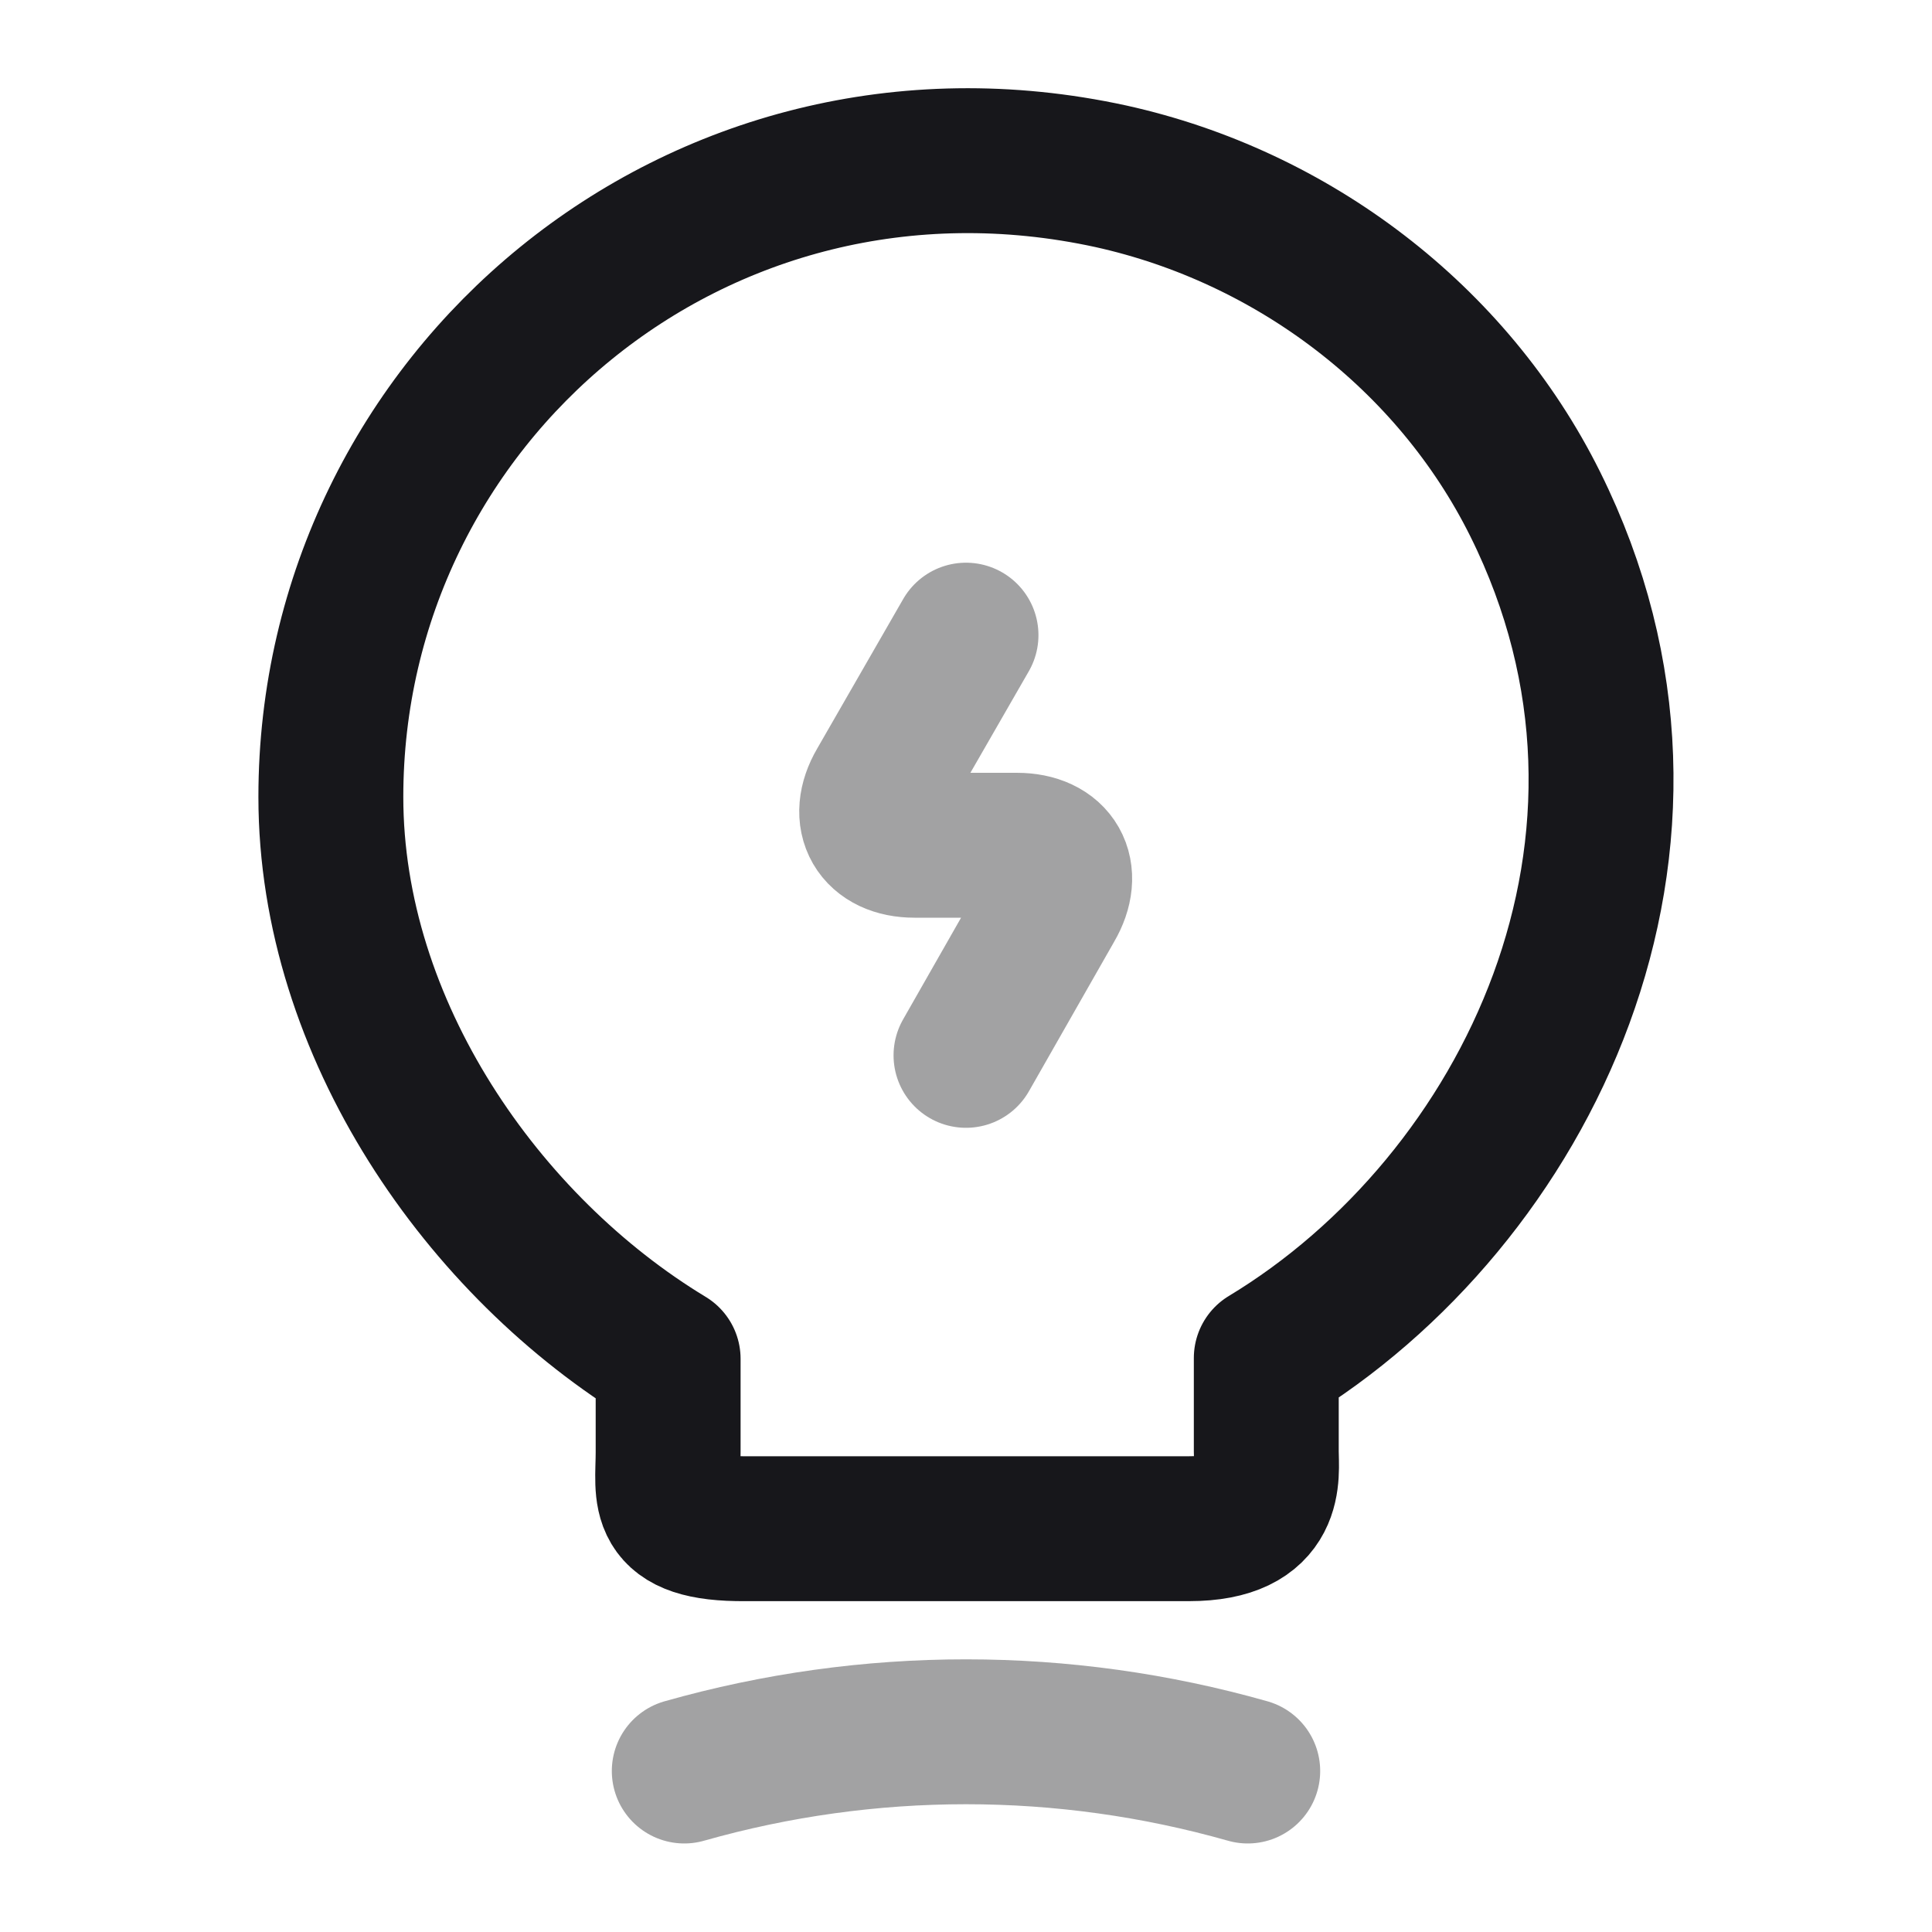
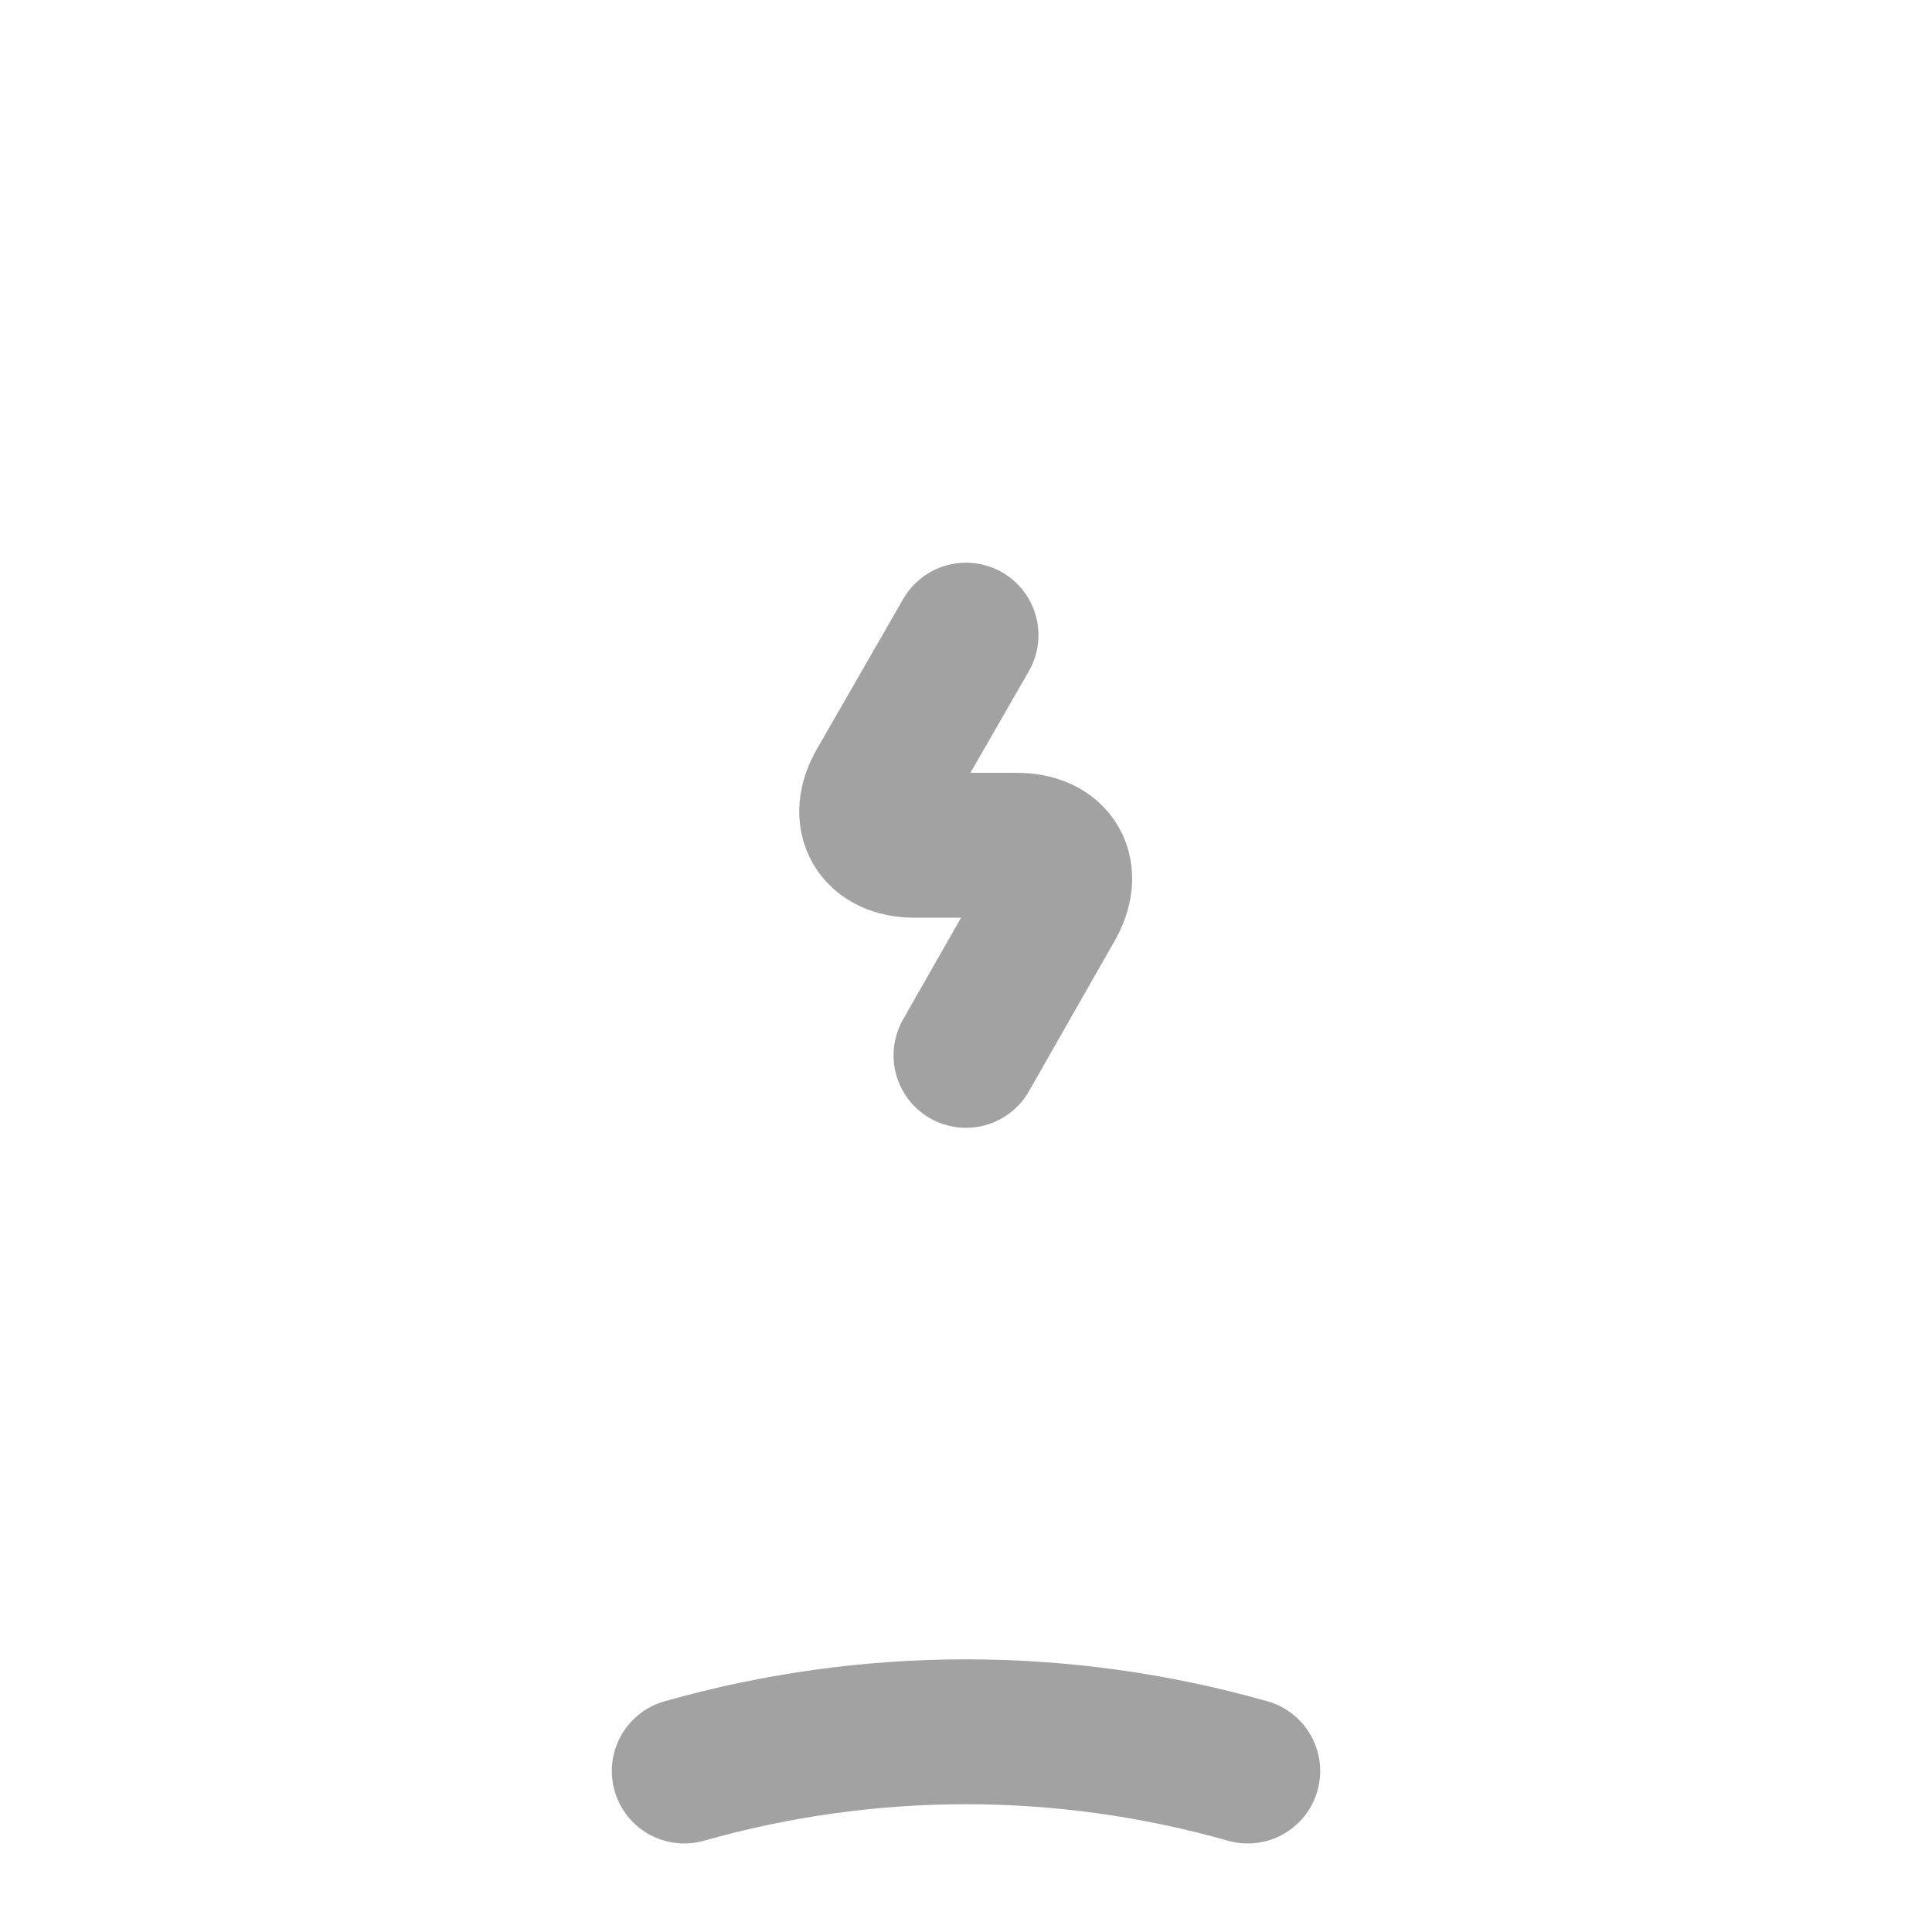
<svg xmlns="http://www.w3.org/2000/svg" width="40" height="40" viewBox="0 0 40 40" fill="none">
  <path opacity="0.4" d="M20 13.15L18.217 16.25C17.817 16.934 18.15 17.5 18.933 17.5H21.05C21.85 17.5 22.167 18.067 21.767 18.75L20 21.85" stroke="#17171B" stroke-width="3" stroke-linecap="round" stroke-linejoin="round" />
-   <path d="M13.833 30.066V28.133C10 25.816 6.85 21.3 6.85 16.5C6.85 8.25 14.433 1.783 23 3.65C26.767 4.483 30.067 6.983 31.783 10.433C35.267 17.433 31.6 24.866 26.217 28.116V30.05C26.217 30.533 26.4 31.65 24.617 31.65H15.433C13.6 31.666 13.833 30.95 13.833 30.066Z" stroke="#17171B" stroke-width="3" stroke-linecap="round" stroke-linejoin="round" />
  <path opacity="0.4" d="M14.167 36.667C17.983 35.584 22.017 35.584 25.833 36.667" stroke="#17171B" stroke-width="3" stroke-linecap="round" stroke-linejoin="round" />
</svg>